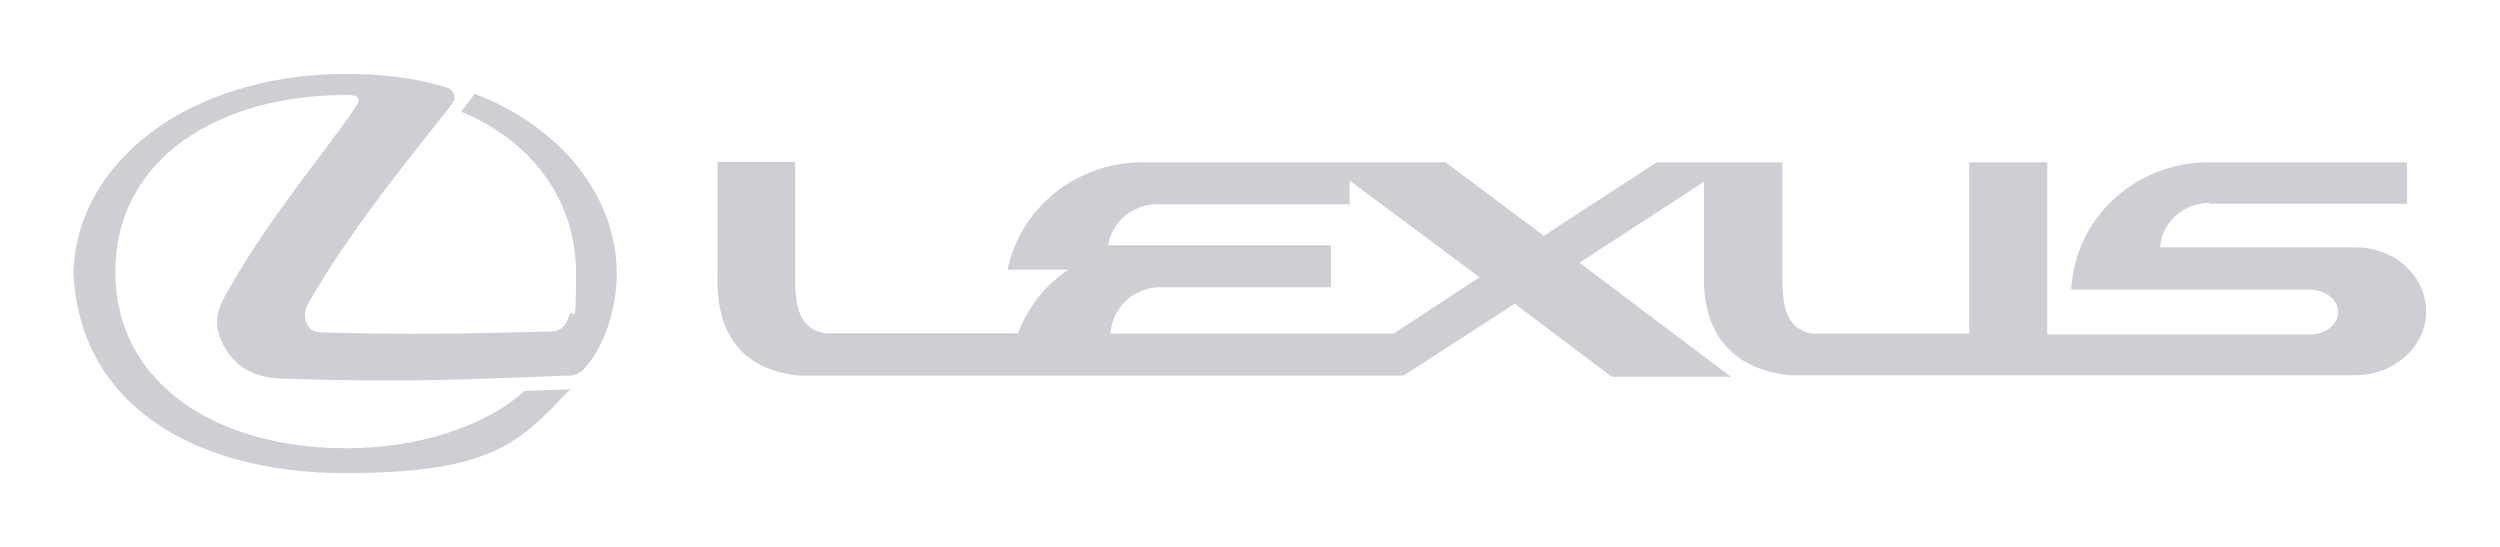
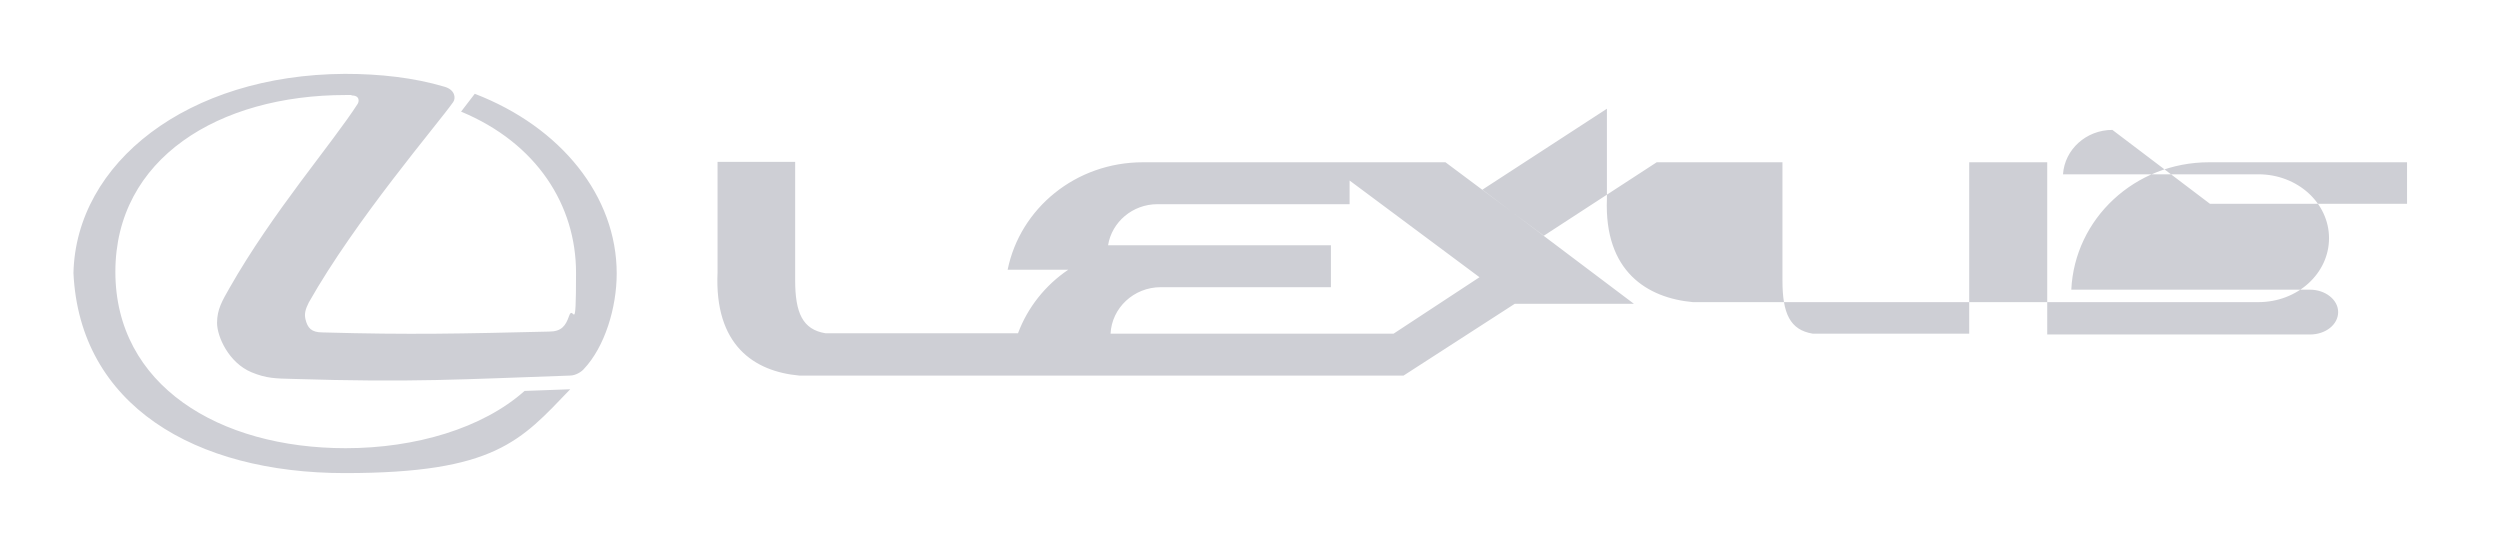
<svg xmlns="http://www.w3.org/2000/svg" viewBox="0 0 602.4 131.7">
  <defs>
    <style>      .cls-1 {        fill: #cecfd5;        fill-rule: evenodd;      }    </style>
  </defs>
  <g>
    <g id="Layer_1">
-       <path class="cls-1" d="M84.7,23c2.1,0,1.8,1.5,1.5,2-6.1,9.5-20.5,26.1-30.9,44.4-1.7,3-3,5.1-3,8.4s2.8,9.6,8.3,11.9c3.6,1.5,5.9,1.5,9.8,1.6,29.1.9,40.8.1,66.9-.8,1.5,0,2.9-1,3.4-1.6,5-5.3,7.9-14.7,7.9-23,0-18.6-13.4-35.3-34.2-43.3l-3.3,4.3c18.3,7.6,27.7,22.6,27.7,38.8s-.6,7.2-1.7,10.5c-.8,2.3-1.8,3.7-4.8,3.7-21.2.5-33.3.8-54.6.2-2.7,0-3.6-1.1-4.1-3.2-.3-1.3,0-2.4.8-4,11.3-20,31-42.9,34.8-48.3.7-1,.4-3-2.1-3.7-7.4-2.2-15.6-3.1-24-3.1-38,.2-64.8,21.5-65.4,48,1.5,31.8,29.2,48.2,65.4,48.2s42.4-7.8,54.3-20.2l-11,.4c-10.1,9-26.3,13.8-43.1,13.8-30.6,0-55.5-15.2-55.5-42.5s24.9-42.6,55.5-42.6h1.4ZM335.8,80.4l20.7-13.6-31.3-23.3v5.7h-46.3c-6,0-11,4.3-11.9,9.9h53.7c0,0,0,10.1,0,10.1h-41c-6.5,0-11.8,5-12.1,11.2h68.3ZM532.5,49.1h47.5v-10h-47.7c-17.9,0-32.4,13.6-33.2,30.7h57.5c3.7,0,6.8,2.4,6.8,5.4s-3,5.4-6.8,5.4h-63.3v-41.5h-18.8v41.3h-37.7c-5.5-.9-7.3-4.9-7.3-12.8v-28.5s-30.3,0-30.3,0l-27.2,17.7-23.7-17.7h-72.9c-16.2,0-29.6,11.1-32.6,25.9h14.6c-5.5,3.7-9.8,9.1-12.1,15.3h-46.4c-5.5-.9-7.3-4.9-7.3-12.8v-28.5s-18.7,0-18.7,0v26.6c-.8,17.6,8.8,23.9,19.7,24.9h145.6s26.8-17.3,26.8-17.3l23.4,17.6h28.7l-36.5-27.5,30-19.5v21.7c-.7,17.6,9.8,23.9,20.7,24.9h136.3c9.4,0,17-6.9,17-15.4s-7.6-15.4-17-15.4h-47.1c.4-6,5.6-10.7,11.9-10.7h0Z" />
+       <path class="cls-1" d="M84.7,23c2.1,0,1.8,1.5,1.5,2-6.1,9.5-20.5,26.1-30.9,44.4-1.7,3-3,5.1-3,8.4s2.8,9.6,8.3,11.9c3.6,1.5,5.9,1.5,9.8,1.6,29.1.9,40.8.1,66.9-.8,1.5,0,2.9-1,3.4-1.6,5-5.3,7.9-14.7,7.9-23,0-18.6-13.4-35.3-34.2-43.3l-3.3,4.3c18.3,7.6,27.7,22.6,27.7,38.8s-.6,7.2-1.7,10.5c-.8,2.3-1.8,3.7-4.8,3.7-21.2.5-33.3.8-54.6.2-2.7,0-3.6-1.1-4.1-3.2-.3-1.3,0-2.4.8-4,11.3-20,31-42.9,34.8-48.3.7-1,.4-3-2.1-3.7-7.4-2.2-15.6-3.1-24-3.1-38,.2-64.8,21.5-65.4,48,1.5,31.8,29.2,48.2,65.4,48.2s42.4-7.8,54.3-20.2l-11,.4c-10.1,9-26.3,13.8-43.1,13.8-30.6,0-55.5-15.2-55.5-42.5s24.9-42.6,55.5-42.6h1.4ZM335.8,80.4l20.7-13.6-31.3-23.3v5.7h-46.3c-6,0-11,4.3-11.9,9.9h53.7c0,0,0,10.1,0,10.1h-41c-6.5,0-11.8,5-12.1,11.2h68.3ZM532.5,49.1h47.5v-10h-47.7c-17.9,0-32.4,13.6-33.2,30.7h57.5c3.7,0,6.8,2.4,6.8,5.4s-3,5.4-6.8,5.4h-63.3v-41.5h-18.8v41.3h-37.7c-5.5-.9-7.3-4.9-7.3-12.8v-28.5s-30.3,0-30.3,0l-27.2,17.7-23.7-17.7h-72.9c-16.2,0-29.6,11.1-32.6,25.9h14.6c-5.5,3.7-9.8,9.1-12.1,15.3h-46.4c-5.5-.9-7.3-4.9-7.3-12.8v-28.5s-18.7,0-18.7,0v26.6c-.8,17.6,8.8,23.9,19.7,24.9h145.6s26.8-17.3,26.8-17.3h28.7l-36.5-27.5,30-19.5v21.7c-.7,17.6,9.8,23.9,20.7,24.9h136.3c9.4,0,17-6.9,17-15.4s-7.6-15.4-17-15.4h-47.1c.4-6,5.6-10.7,11.9-10.7h0Z" />
    </g>
  </g>
</svg>